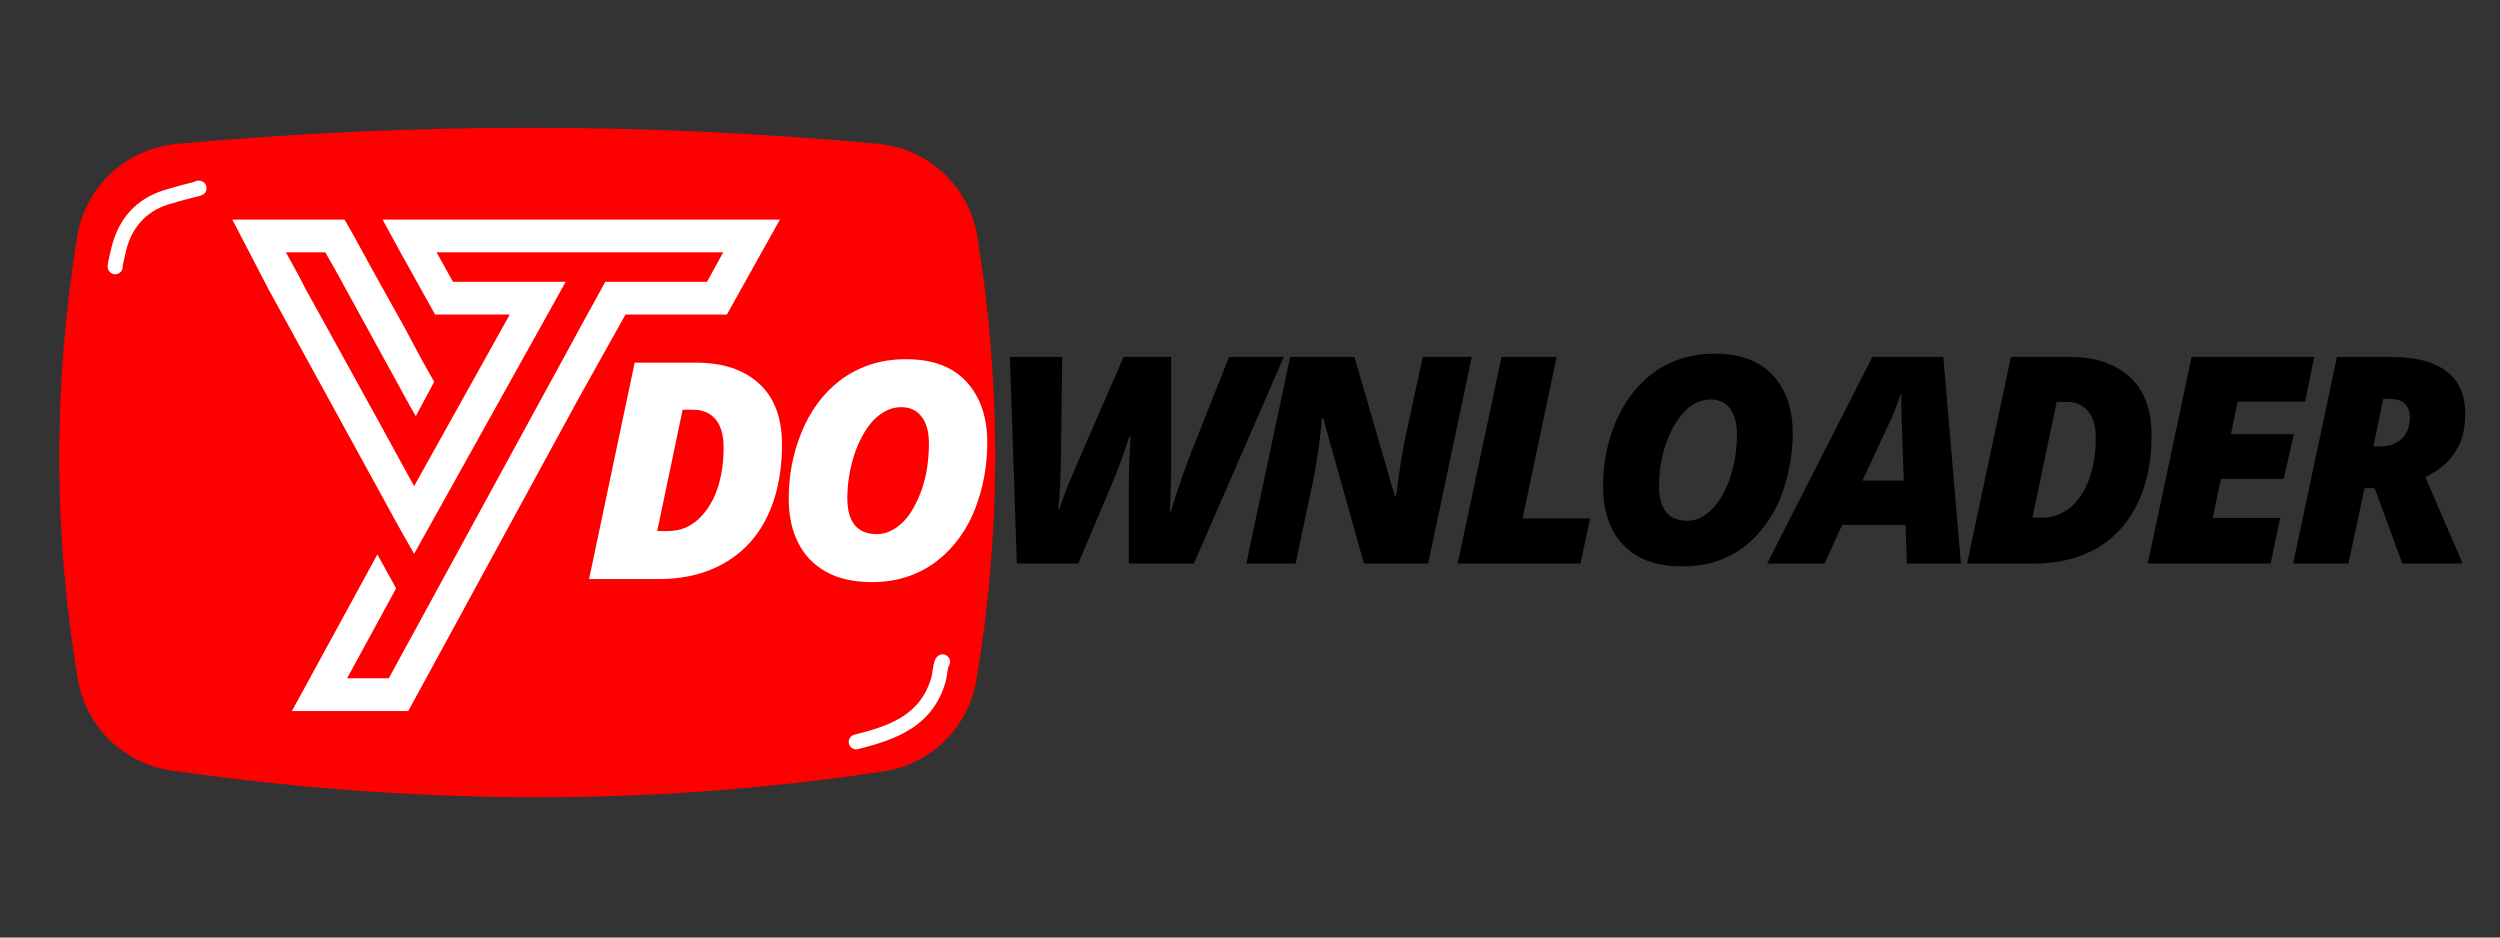
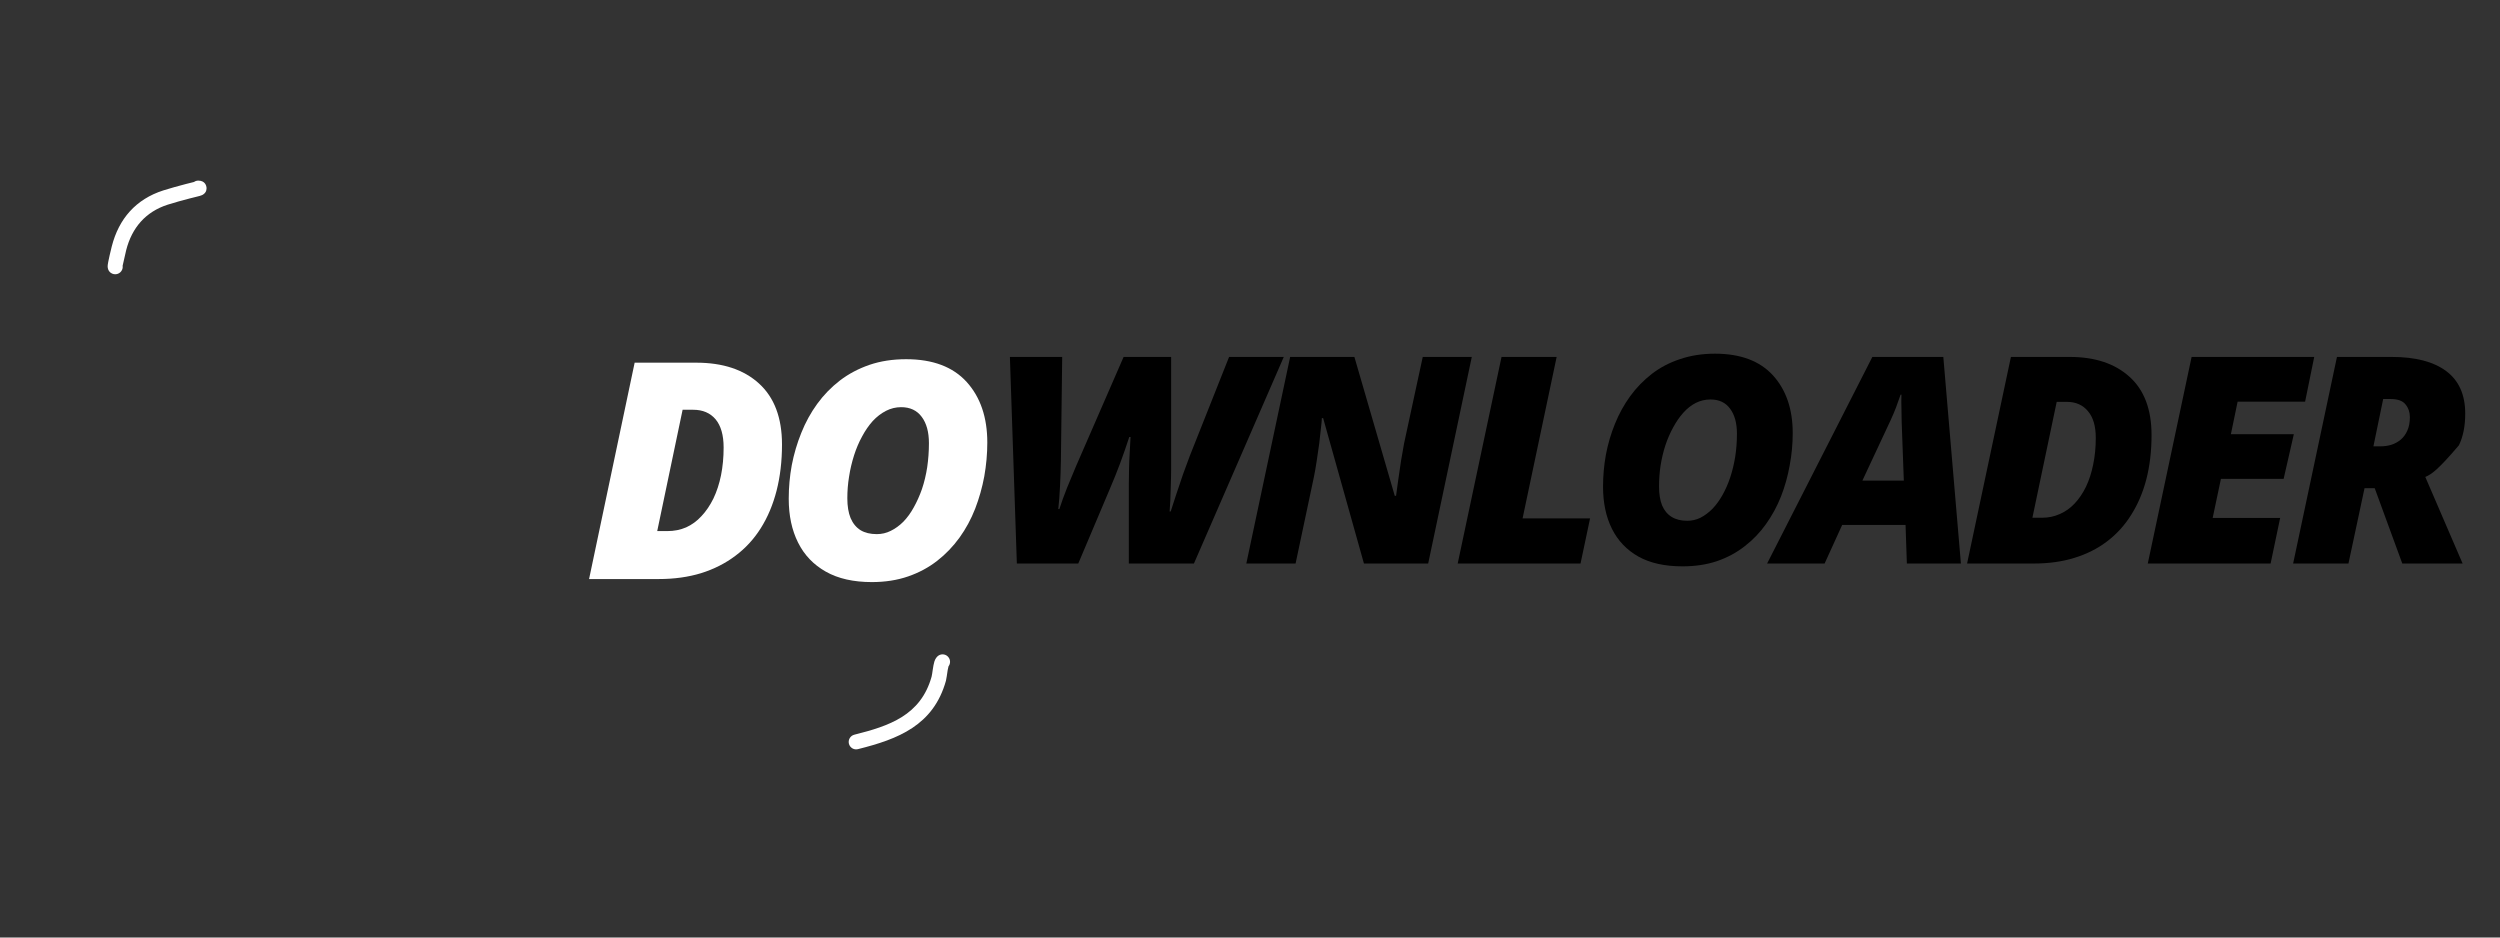
<svg xmlns="http://www.w3.org/2000/svg" width="240" zoomAndPan="magnify" viewBox="0 0 180 67.5" height="90" preserveAspectRatio="xMidYMid meet" version="1.0">
  <rect x="0" y="0" width="180" height="67.5" fill="#333333" stroke="none" />
  <defs>
    <g />
    <clipPath id="f79eff1caa">
      <path d="M 4 9 L 72 9 L 72 57.941 L 4 57.941 Z M 4 9 " clip-rule="nonzero" />
    </clipPath>
    <clipPath id="17d5ce10c7">
-       <path d="M 16.727 15.801 L 56.184 15.801 L 56.184 51.535 L 16.727 51.535 Z M 16.727 15.801 " clip-rule="nonzero" />
-     </clipPath>
+       </clipPath>
  </defs>
  <g clip-path="url(#f79eff1caa)">
-     <path fill="#fe0000" d="M 70.355 16.988 C 69.766 13.422 66.844 10.695 63.242 10.359 C 46.453 8.805 29.598 8.824 12.688 10.367 C 9.082 10.703 6.156 13.43 5.566 17.004 C 3.805 27.809 3.848 38.445 5.609 48.922 C 6.188 52.336 8.91 54.984 12.336 55.473 C 29.086 57.875 46.141 58.188 63.629 55.535 C 67.027 55.02 69.715 52.383 70.293 48.992 C 72.066 38.48 72.129 27.816 70.355 16.988 Z M 70.355 16.988 " fill-opacity="1" fill-rule="evenodd" />
-   </g>
+     </g>
  <path fill="#ffffff" d="M 13.969 13.102 C 14.055 13.039 14.164 13.004 14.277 13.004 C 14.785 13.004 14.855 13.402 14.867 13.477 C 14.883 13.602 14.883 13.844 14.609 14.016 C 14.574 14.035 14.496 14.074 14.387 14.105 C 14.203 14.16 13.82 14.242 13.656 14.289 C 13.129 14.426 12.602 14.57 12.082 14.734 C 10.488 15.246 9.5 16.391 9.086 18.008 C 9.07 18.066 8.867 18.973 8.828 19.141 C 8.844 19.234 8.832 19.332 8.789 19.426 C 8.672 19.695 8.355 19.82 8.082 19.703 C 7.98 19.66 7.75 19.52 7.75 19.168 C 7.75 18.926 8.027 17.82 8.047 17.742 C 8.555 15.746 9.785 14.344 11.754 13.711 C 12.289 13.539 12.836 13.395 13.379 13.25 C 13.496 13.219 13.793 13.145 13.969 13.102 Z M 13.969 13.102 " fill-opacity="1" fill-rule="evenodd" />
  <path fill="#ffffff" d="M 68.293 47.977 C 68.281 48.023 68.25 48.148 68.234 48.242 C 68.184 48.547 68.145 48.887 68.109 49.012 C 67.211 52.23 64.668 53.215 61.773 53.938 C 61.484 54.012 61.195 53.836 61.121 53.547 C 61.051 53.262 61.227 52.969 61.512 52.898 C 64.02 52.27 66.293 51.512 67.074 48.723 C 67.125 48.547 67.18 47.922 67.277 47.625 C 67.348 47.402 67.473 47.27 67.562 47.207 C 67.809 47.039 68.141 47.102 68.309 47.348 C 68.445 47.543 68.43 47.797 68.293 47.977 Z M 68.293 47.977 " fill-opacity="1" fill-rule="evenodd" />
  <g clip-path="url(#17d5ce10c7)">
    <path fill="#ffffff" d="M 56.16 15.809 L 56.043 16.012 L 54.836 18.168 L 53.652 20.289 L 52.336 22.648 L 45.035 22.648 L 41.73 28.562 L 35.703 39.617 L 30.68 48.836 L 29.391 51.195 L 21.016 51.195 L 22.305 48.836 L 27.172 39.918 L 28.52 42.363 L 24.992 48.836 L 27.992 48.836 L 34.051 37.734 L 42.285 22.648 L 43.582 20.289 L 50.906 20.289 L 52.07 18.168 L 31.434 18.168 L 32.613 20.289 L 40.73 20.289 L 39.418 22.648 L 31.176 37.438 L 29.816 39.875 L 28.617 37.758 L 20.332 22.648 L 19.344 20.848 L 19.055 20.289 L 17.953 18.168 L 16.727 15.809 L 24.805 15.809 L 25.379 16.809 L 26.125 18.168 L 26.781 19.367 L 27.293 20.289 L 28.609 22.648 L 29.098 23.527 L 30.379 25.926 L 31.262 27.488 L 29.938 29.965 L 29.457 29.125 L 25.906 22.648 L 24.699 20.449 L 24.613 20.289 L 24.422 19.93 L 23.422 18.168 L 20.586 18.168 L 21.422 19.688 L 21.734 20.285 L 21.98 20.766 L 23.02 22.645 L 27.141 30.121 L 29.816 35 L 36.215 23.523 L 36.703 22.645 L 31.324 22.645 L 31.273 22.551 L 30.012 20.285 L 28.957 18.395 L 28.832 18.168 L 27.559 15.836 L 27.543 15.809 Z M 56.16 15.809 " fill-opacity="1" fill-rule="nonzero" />
  </g>
  <g fill="#000000" fill-opacity="1">
    <g transform="translate(71.166, 40.574)">
      <g>
        <path d="M 2.047 0 L 1.547 -14.875 L 5.312 -14.875 L 5.219 -7.422 C 5.207 -6.828 5.188 -6.207 5.156 -5.562 C 5.125 -4.926 5.082 -4.379 5.031 -3.922 L 5.109 -3.922 C 5.254 -4.379 5.438 -4.883 5.656 -5.438 C 5.883 -6 6.102 -6.523 6.312 -7.016 L 9.734 -14.875 L 13.156 -14.875 L 13.156 -6.812 C 13.156 -6.469 13.145 -5.992 13.125 -5.391 C 13.113 -4.785 13.086 -4.238 13.047 -3.75 L 13.125 -3.75 C 13.238 -4.113 13.375 -4.531 13.531 -5 C 13.688 -5.477 13.848 -5.957 14.016 -6.438 C 14.191 -6.926 14.352 -7.363 14.5 -7.75 L 17.328 -14.875 L 21.266 -14.875 L 14.797 0 L 10.109 0 L 10.109 -5.703 C 10.109 -6.066 10.113 -6.438 10.125 -6.812 C 10.133 -7.195 10.148 -7.582 10.172 -7.969 C 10.191 -8.352 10.211 -8.734 10.234 -9.109 L 10.141 -9.109 C 9.93 -8.461 9.711 -7.832 9.484 -7.219 C 9.254 -6.602 9.008 -5.992 8.75 -5.391 L 6.469 0 Z M 2.047 0 " />
      </g>
    </g>
  </g>
  <g fill="#000000" fill-opacity="1">
    <g transform="translate(89.407, 40.574)">
      <g>
        <path d="M 0.328 0 L 3.484 -14.875 L 8.109 -14.875 L 11.016 -4.875 L 11.109 -4.875 C 11.148 -5.176 11.203 -5.555 11.266 -6.016 C 11.328 -6.473 11.395 -6.938 11.469 -7.406 C 11.551 -7.883 11.625 -8.301 11.688 -8.656 L 13.031 -14.875 L 16.562 -14.875 L 13.422 0 L 8.797 0 L 5.859 -10.469 L 5.766 -10.469 C 5.766 -10.332 5.742 -10.098 5.703 -9.766 C 5.672 -9.43 5.629 -9.055 5.578 -8.641 C 5.523 -8.223 5.461 -7.797 5.391 -7.359 C 5.328 -6.93 5.258 -6.547 5.188 -6.203 L 3.875 0 Z M 0.328 0 " />
      </g>
    </g>
  </g>
  <g fill="#000000" fill-opacity="1">
    <g transform="translate(104.626, 40.574)">
      <g>
        <path d="M 0.328 0 L 3.484 -14.875 L 7.453 -14.875 L 5 -3.25 L 9.859 -3.25 L 9.172 0 Z M 0.328 0 " />
      </g>
    </g>
  </g>
  <g fill="#000000" fill-opacity="1">
    <g transform="translate(114.357, 40.574)">
      <g>
        <path d="M 6.781 0.203 C 5.508 0.203 4.453 -0.031 3.609 -0.5 C 2.766 -0.977 2.129 -1.645 1.703 -2.5 C 1.273 -3.363 1.062 -4.375 1.062 -5.531 C 1.062 -6.301 1.129 -7.066 1.266 -7.828 C 1.41 -8.598 1.629 -9.344 1.922 -10.062 C 2.211 -10.781 2.578 -11.441 3.016 -12.047 C 3.461 -12.66 3.984 -13.195 4.578 -13.656 C 5.172 -14.113 5.848 -14.469 6.609 -14.719 C 7.367 -14.977 8.207 -15.109 9.125 -15.109 C 10.957 -15.109 12.348 -14.586 13.297 -13.547 C 14.242 -12.504 14.719 -11.117 14.719 -9.391 C 14.719 -8.609 14.645 -7.832 14.5 -7.062 C 14.363 -6.289 14.156 -5.547 13.875 -4.828 C 13.594 -4.117 13.234 -3.457 12.797 -2.844 C 12.367 -2.238 11.859 -1.707 11.266 -1.25 C 10.68 -0.789 10.016 -0.43 9.266 -0.172 C 8.523 0.078 7.695 0.203 6.781 0.203 Z M 7.125 -3.078 C 7.457 -3.078 7.773 -3.148 8.078 -3.297 C 8.379 -3.453 8.664 -3.664 8.938 -3.938 C 9.207 -4.219 9.445 -4.547 9.656 -4.922 C 9.875 -5.305 10.062 -5.734 10.219 -6.203 C 10.375 -6.672 10.492 -7.164 10.578 -7.688 C 10.66 -8.219 10.703 -8.77 10.703 -9.344 C 10.703 -10.113 10.535 -10.719 10.203 -11.156 C 9.879 -11.594 9.41 -11.812 8.797 -11.812 C 8.422 -11.812 8.066 -11.727 7.734 -11.562 C 7.41 -11.395 7.113 -11.16 6.844 -10.859 C 6.57 -10.555 6.328 -10.203 6.109 -9.797 C 5.891 -9.398 5.703 -8.969 5.547 -8.5 C 5.398 -8.039 5.285 -7.555 5.203 -7.047 C 5.129 -6.547 5.094 -6.047 5.094 -5.547 C 5.094 -5.016 5.164 -4.562 5.312 -4.188 C 5.469 -3.82 5.695 -3.547 6 -3.359 C 6.301 -3.172 6.676 -3.078 7.125 -3.078 Z M 7.125 -3.078 " />
      </g>
    </g>
  </g>
  <g fill="#000000" fill-opacity="1">
    <g transform="translate(128.466, 40.574)">
      <g>
        <path d="M -1.234 0 L 6.344 -14.875 L 11.453 -14.875 L 12.719 0 L 8.828 0 L 8.734 -2.781 L 4.172 -2.781 L 2.906 0 Z M 5.625 -5.969 L 8.609 -5.969 L 8.453 -10.234 C 8.453 -10.566 8.445 -10.895 8.438 -11.219 C 8.426 -11.551 8.426 -11.863 8.438 -12.156 L 8.375 -12.156 C 8.27 -11.844 8.16 -11.535 8.047 -11.234 C 7.93 -10.93 7.801 -10.625 7.656 -10.312 Z M 5.625 -5.969 " />
      </g>
    </g>
  </g>
  <g fill="#000000" fill-opacity="1">
    <g transform="translate(141.302, 40.574)">
      <g>
        <path d="M 0.328 0 L 3.484 -14.875 L 7.719 -14.875 C 9.539 -14.875 10.977 -14.395 12.031 -13.438 C 13.082 -12.488 13.609 -11.094 13.609 -9.25 C 13.609 -8.094 13.484 -7.031 13.234 -6.062 C 12.984 -5.102 12.617 -4.25 12.141 -3.5 C 11.672 -2.75 11.094 -2.113 10.406 -1.594 C 9.719 -1.07 8.93 -0.676 8.047 -0.406 C 7.172 -0.133 6.195 0 5.125 0 Z M 5.031 -3.297 L 5.734 -3.297 C 6.18 -3.297 6.602 -3.383 7 -3.562 C 7.406 -3.738 7.766 -3.992 8.078 -4.328 C 8.391 -4.66 8.66 -5.062 8.891 -5.531 C 9.117 -6.008 9.289 -6.539 9.406 -7.125 C 9.531 -7.719 9.594 -8.359 9.594 -9.047 C 9.594 -9.891 9.406 -10.531 9.031 -10.969 C 8.664 -11.414 8.156 -11.641 7.5 -11.641 L 6.781 -11.641 Z M 5.031 -3.297 " />
      </g>
    </g>
  </g>
  <g fill="#000000" fill-opacity="1">
    <g transform="translate(154.312, 40.574)">
      <g>
        <path d="M 0.328 0 L 3.484 -14.875 L 12.312 -14.875 L 11.656 -11.656 L 6.797 -11.656 L 6.312 -9.312 L 10.844 -9.312 L 10.109 -6.094 L 5.594 -6.094 L 5 -3.281 L 9.859 -3.281 L 9.172 0 Z M 0.328 0 " />
      </g>
    </g>
  </g>
  <g fill="#000000" fill-opacity="1">
    <g transform="translate(164.777, 40.574)">
      <g>
-         <path d="M 0.328 0 L 3.484 -14.875 L 7.422 -14.875 C 9.129 -14.875 10.438 -14.535 11.344 -13.859 C 12.258 -13.18 12.719 -12.16 12.719 -10.797 C 12.719 -9.891 12.566 -9.129 12.266 -8.516 C 11.961 -7.91 11.594 -7.426 11.156 -7.062 C 10.719 -6.695 10.281 -6.422 9.844 -6.234 L 12.531 0 L 8.188 0 L 6.203 -5.422 L 5.469 -5.422 L 4.312 0 Z M 6.109 -8.438 L 6.625 -8.438 C 6.883 -8.438 7.141 -8.473 7.391 -8.547 C 7.648 -8.629 7.879 -8.754 8.078 -8.922 C 8.273 -9.086 8.43 -9.301 8.547 -9.562 C 8.672 -9.832 8.734 -10.16 8.734 -10.547 C 8.734 -10.898 8.629 -11.203 8.422 -11.453 C 8.223 -11.711 7.867 -11.844 7.359 -11.844 L 6.812 -11.844 Z M 6.109 -8.438 " />
+         <path d="M 0.328 0 L 3.484 -14.875 L 7.422 -14.875 C 9.129 -14.875 10.438 -14.535 11.344 -13.859 C 12.258 -13.18 12.719 -12.16 12.719 -10.797 C 12.719 -9.891 12.566 -9.129 12.266 -8.516 C 10.719 -6.695 10.281 -6.422 9.844 -6.234 L 12.531 0 L 8.188 0 L 6.203 -5.422 L 5.469 -5.422 L 4.312 0 Z M 6.109 -8.438 L 6.625 -8.438 C 6.883 -8.438 7.141 -8.473 7.391 -8.547 C 7.648 -8.629 7.879 -8.754 8.078 -8.922 C 8.273 -9.086 8.43 -9.301 8.547 -9.562 C 8.672 -9.832 8.734 -10.16 8.734 -10.547 C 8.734 -10.898 8.629 -11.203 8.422 -11.453 C 8.223 -11.711 7.867 -11.844 7.359 -11.844 L 6.812 -11.844 Z M 6.109 -8.438 " />
      </g>
    </g>
  </g>
  <g fill="#ffffff" fill-opacity="1">
    <g transform="translate(42.054, 41.691)">
      <g>
        <path d="M 0.359 0 L 3.641 -15.578 L 8.078 -15.578 C 9.992 -15.578 11.5 -15.078 12.594 -14.078 C 13.695 -13.078 14.25 -11.613 14.25 -9.688 C 14.25 -8.477 14.117 -7.367 13.859 -6.359 C 13.598 -5.348 13.219 -4.445 12.719 -3.656 C 12.227 -2.875 11.617 -2.211 10.891 -1.672 C 10.172 -1.129 9.348 -0.711 8.422 -0.422 C 7.504 -0.141 6.488 0 5.375 0 Z M 5.266 -3.453 L 6 -3.453 C 6.477 -3.453 6.926 -3.539 7.344 -3.719 C 7.758 -3.906 8.129 -4.176 8.453 -4.531 C 8.785 -4.883 9.07 -5.305 9.312 -5.797 C 9.551 -6.297 9.734 -6.852 9.859 -7.469 C 9.984 -8.094 10.047 -8.758 10.047 -9.469 C 10.047 -10.363 9.852 -11.039 9.469 -11.5 C 9.082 -11.957 8.547 -12.188 7.859 -12.188 L 7.094 -12.188 Z M 5.266 -3.453 " />
      </g>
    </g>
  </g>
  <g fill="#ffffff" fill-opacity="1">
    <g transform="translate(55.68, 41.691)">
      <g>
        <path d="M 7.094 0.219 C 5.77 0.219 4.664 -0.031 3.781 -0.531 C 2.895 -1.031 2.227 -1.727 1.781 -2.625 C 1.332 -3.52 1.109 -4.57 1.109 -5.781 C 1.109 -6.594 1.18 -7.398 1.328 -8.203 C 1.484 -9.004 1.711 -9.781 2.016 -10.531 C 2.316 -11.281 2.695 -11.973 3.156 -12.609 C 3.625 -13.254 4.172 -13.816 4.797 -14.297 C 5.422 -14.773 6.129 -15.148 6.922 -15.422 C 7.711 -15.691 8.594 -15.828 9.562 -15.828 C 11.477 -15.828 12.93 -15.281 13.922 -14.188 C 14.91 -13.094 15.406 -11.641 15.406 -9.828 C 15.406 -9.016 15.332 -8.203 15.188 -7.391 C 15.039 -6.586 14.82 -5.812 14.531 -5.062 C 14.238 -4.312 13.863 -3.617 13.406 -2.984 C 12.945 -2.348 12.41 -1.789 11.797 -1.312 C 11.18 -0.832 10.484 -0.457 9.703 -0.188 C 8.922 0.082 8.051 0.219 7.094 0.219 Z M 7.453 -3.234 C 7.805 -3.234 8.141 -3.312 8.453 -3.469 C 8.773 -3.625 9.078 -3.844 9.359 -4.125 C 9.641 -4.414 9.891 -4.758 10.109 -5.156 C 10.336 -5.562 10.535 -6.004 10.703 -6.484 C 10.867 -6.973 10.992 -7.492 11.078 -8.047 C 11.16 -8.609 11.203 -9.188 11.203 -9.781 C 11.203 -10.582 11.031 -11.211 10.688 -11.672 C 10.344 -12.141 9.848 -12.375 9.203 -12.375 C 8.816 -12.375 8.453 -12.285 8.109 -12.109 C 7.766 -11.93 7.445 -11.688 7.156 -11.375 C 6.875 -11.062 6.617 -10.691 6.391 -10.266 C 6.16 -9.848 5.969 -9.395 5.812 -8.906 C 5.656 -8.414 5.535 -7.906 5.453 -7.375 C 5.367 -6.852 5.328 -6.332 5.328 -5.812 C 5.328 -5.25 5.406 -4.773 5.562 -4.391 C 5.727 -4.004 5.969 -3.711 6.281 -3.516 C 6.594 -3.328 6.984 -3.234 7.453 -3.234 Z M 7.453 -3.234 " />
      </g>
    </g>
  </g>
</svg>